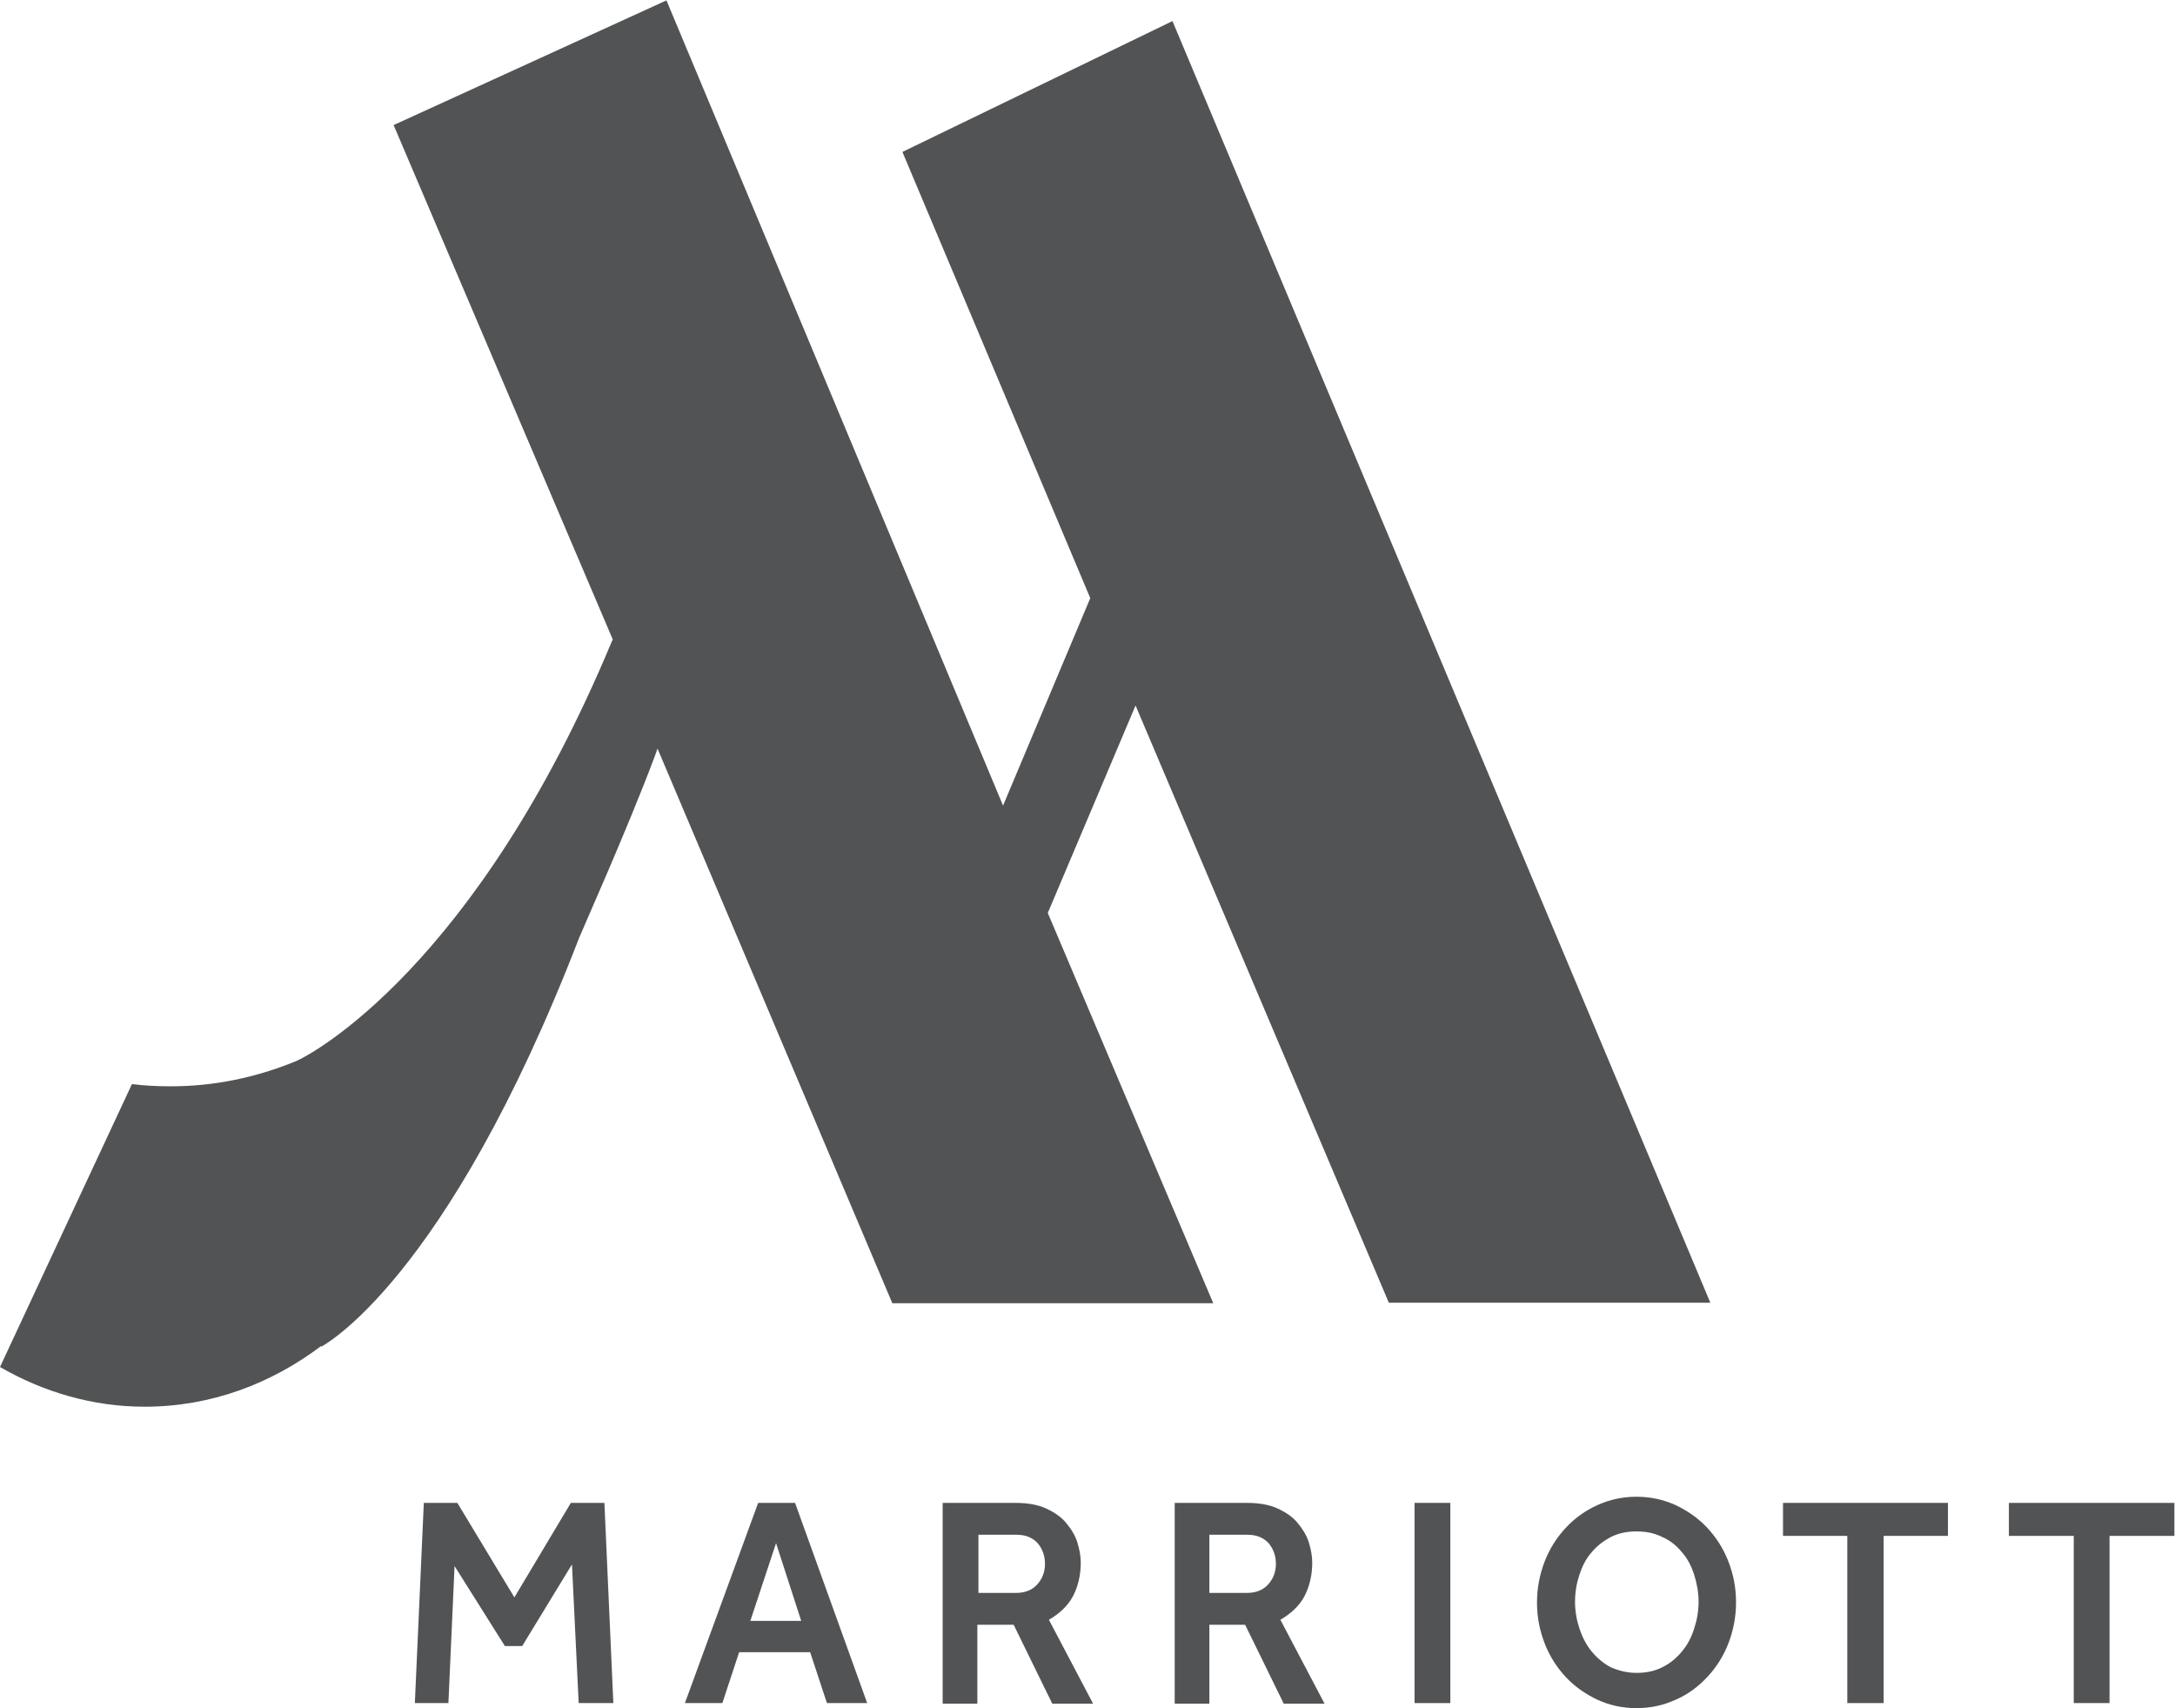
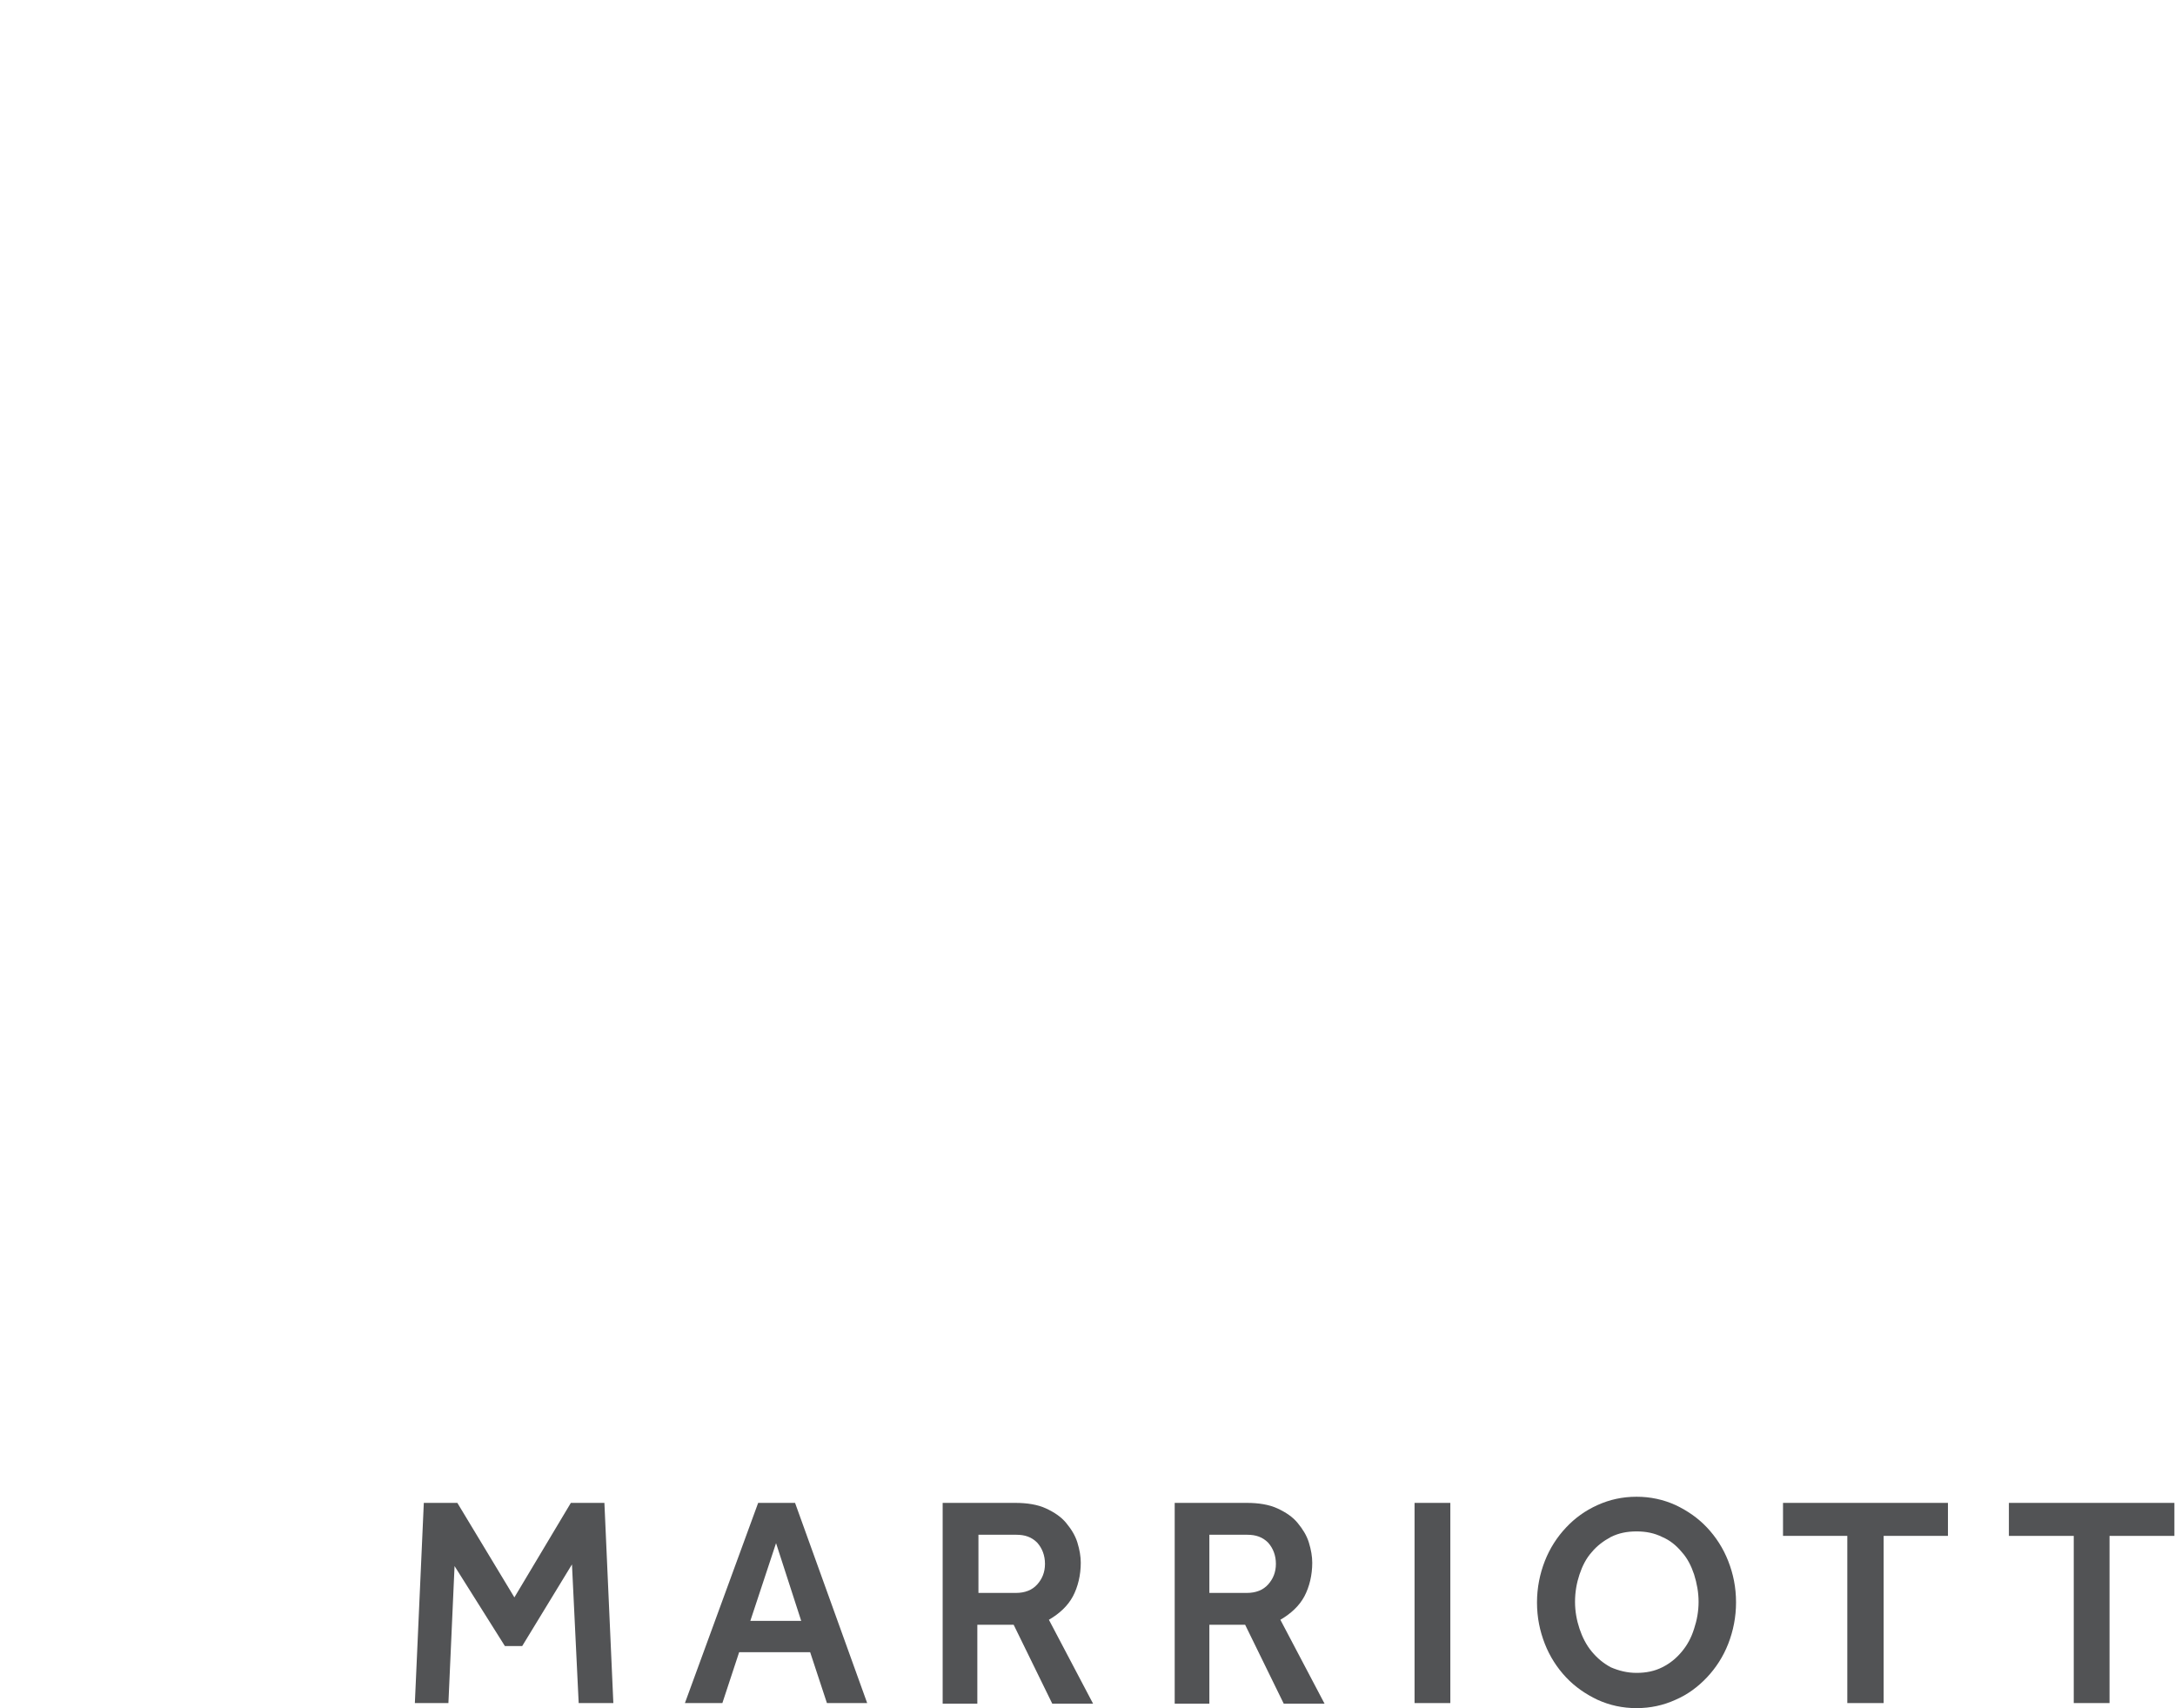
<svg xmlns="http://www.w3.org/2000/svg" viewBox="0 0 223.64 175.613" height="175.613" width="223.64" xml:space="preserve" id="svg2" version="1.1">
  <defs id="defs6" />
  <g transform="matrix(1.333,0,0,-1.333,0,175.613)" id="g10">
    <g transform="scale(0.1)" id="g12">
      <path id="path14" style="fill:#525355;fill-opacity:1;fill-rule:nonzero;stroke:none" d="m 326.914,158.281 h 25.871 l 43.992,-72.883 43.559,72.883 h 25.879 L 473.113,3.879 H 446.375 L 441.199,110.832 402.816,47.879 H 389.445 L 350.629,109.551 345.887,3.879 h -25.879 l 6.906,154.402" />
      <path id="path16" style="fill:#525355;fill-opacity:1;fill-rule:nonzero;stroke:none" d="m 584.816,158.281 h 28.465 L 668.914,3.879 H 637.863 L 624.926,43.129 h -54.77 L 557.215,3.879 H 528.32 Z m 33.211,-91 -19.41,59.949 -19.84,-59.949 z" />
      <path id="path18" style="fill:#525355;fill-opacity:1;fill-rule:nonzero;stroke:none" d="m 727.57,158.281 h 55.637 c 9.059,0 17.25,-1.293 23.719,-4.312 6.472,-3.02 11.64,-6.481 15.523,-11.219 3.883,-4.738 6.906,-9.48 8.629,-15.09 1.723,-5.601 2.59,-10.781 2.59,-15.531 0,-9.488 -2.16,-18.539 -6.043,-25.879 -3.883,-7.328 -10.352,-13.359 -18.543,-18.109 L 843.152,3.449 H 811.668 L 781.914,64.262 H 753.883 V 3.449 H 727.137 V 158.281 Z m 56.067,-69.441 c 6.898,0 12.504,2.16 16.386,6.481 3.883,4.301 6.04,9.481 6.04,15.95 0,6.468 -2.157,12.07 -6.04,16.39 -4.312,4.309 -9.488,6.039 -15.957,6.039 H 754.738 V 88.84 h 28.899" />
      <path id="path20" style="fill:#525355;fill-opacity:1;fill-rule:nonzero;stroke:none" d="m 906.121,158.281 h 55.637 c 9.055,0 17.25,-1.293 23.719,-4.312 6.468,-3.02 11.648,-6.481 15.523,-11.219 3.88,-4.738 6.9,-9.48 8.63,-15.09 1.72,-5.601 2.59,-10.781 2.59,-15.531 0,-9.488 -2.16,-18.539 -6.04,-25.879 -3.89,-7.328 -10.352,-13.359 -18.547,-18.109 L 1021.7,3.449 H 990.219 L 960.465,64.262 H 932.859 V 3.449 H 906.121 V 158.281 Z m 55.637,-69.441 c 6.898,0 12.504,2.16 16.387,6.481 3.878,4.301 6.039,9.481 6.039,15.95 0,6.468 -2.161,12.07 -6.039,16.39 -4.313,4.309 -9.489,6.039 -15.957,6.039 H 932.859 V 88.84 h 28.899" />
      <path id="path22" style="fill:#525355;fill-opacity:1;fill-rule:nonzero;stroke:none" d="m 1091.14,158.281 h 27.6 V 3.879 h -27.6 V 158.281" />
      <path id="path24" style="fill:#525355;fill-opacity:1;fill-rule:nonzero;stroke:none" d="m 1262.36,-0.012 c -10.78,0 -20.7,2.16 -30.19,6.48 -9.06,4.32 -17.25,9.922 -24.15,17.25 -6.9,7.332 -12.51,15.953 -16.39,25.871 -3.88,9.93 -6.04,20.281 -6.04,31.922 0,11.219 2.16,22 6.04,31.91 3.88,9.918 9.49,18.547 16.39,25.879 6.9,7.34 14.66,12.937 24.15,17.258 9.49,4.3 19.41,6.461 30.19,6.461 10.78,0 20.7,-2.161 30.19,-6.461 9.06,-4.321 17.25,-9.918 24.15,-17.258 6.9,-7.332 12.51,-15.961 16.39,-25.879 3.88,-9.91 6.03,-20.262 6.03,-31.91 0,-11.211 -2.15,-21.992 -6.03,-31.922 -3.88,-9.918 -9.49,-18.539 -16.39,-25.871 -6.9,-7.328 -15.09,-13.367 -24.15,-17.25 -9.49,-4.32 -19.41,-6.48 -30.19,-6.48 m 0,27.184 c 7.33,0 13.8,1.289 19.84,4.309 6.04,3.031 10.78,6.898 15.09,12.078 4.32,5.18 7.33,10.781 9.49,17.68 2.15,6.473 3.45,13.371 3.45,20.703 0,7.328 -1.3,14.238 -3.45,21.129 -2.16,6.481 -5.17,12.508 -9.49,17.258 -4.31,5.172 -9.05,9.051 -15.09,11.641 -6.04,3.019 -12.51,4.312 -19.84,4.312 -7.33,0 -13.8,-1.293 -19.84,-4.312 -5.61,-3.02 -10.78,-6.899 -14.66,-11.641 -4.32,-4.75 -7.33,-10.777 -9.49,-17.258 -2.16,-6.461 -3.45,-13.371 -3.45,-21.129 0,-7.332 1.29,-14.23 3.45,-20.703 2.16,-6.469 5.17,-12.5 9.49,-17.68 4.31,-5.18 9.05,-9.059 14.66,-12.078 6.04,-2.59 12.51,-4.309 19.84,-4.309" />
      <path id="path26" style="fill:#525355;fill-opacity:1;fill-rule:nonzero;stroke:none" d="m 1424.95,132.84 h -49.59 v 25.441 h 127.22 V 132.84 h -49.6 V 3.879 h -28.03 V 132.84" />
      <path id="path28" style="fill:#525355;fill-opacity:1;fill-rule:nonzero;stroke:none" d="m 1599.62,132.84 h -50.03 v 25.441 h 127.66 V 132.84 h -50.03 V 3.879 h -27.6 V 132.84" />
-       <path id="path30" style="fill:#525355;fill-opacity:1;fill-rule:nonzero;stroke:none" d="m 1071.3,312.68 h 247.99 L 904.395,1301.17 696.09,1200.25 840.996,856.09 773.719,696.09 514.086,1317.13 303.621,1220.96 472.684,824.176 471.82,822.457 C 367.449,571.879 239.793,503.305 227.285,498.559 197.527,486.48 165.613,479.586 131.973,479.586 c -10.352,0 -20.27,0.43 -30.192,1.719 L 0,263.078 c 33.641,-19.398 71.59,-30.617 111.703,-30.617 50.891,0 97.465,17.68 136.285,47.008 l -0.437,-0.86 c 0,0 96.179,48.731 199.254,315.692 0,0.429 37.957,85.402 58.222,139.738 l 2.161,6.035 L 688.324,312.25 H 935.879 L 808.223,613.277 875.93,773.285 1071.3,312.68" />
    </g>
  </g>
</svg>